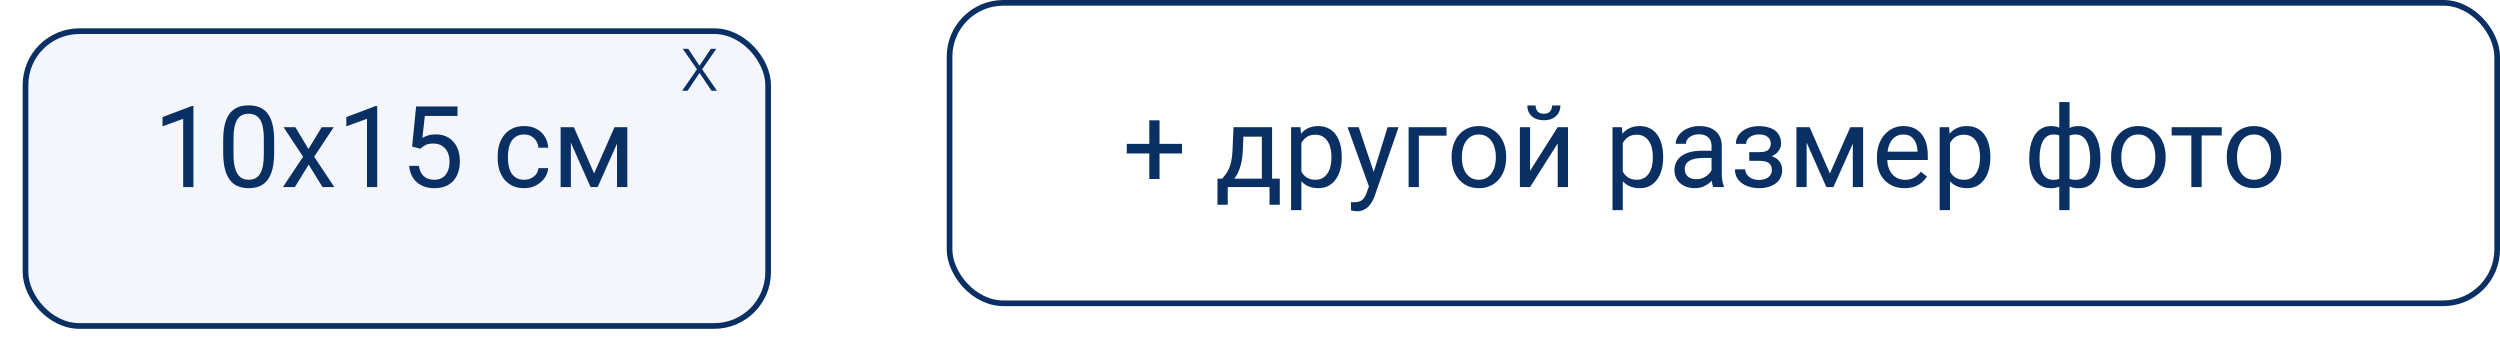
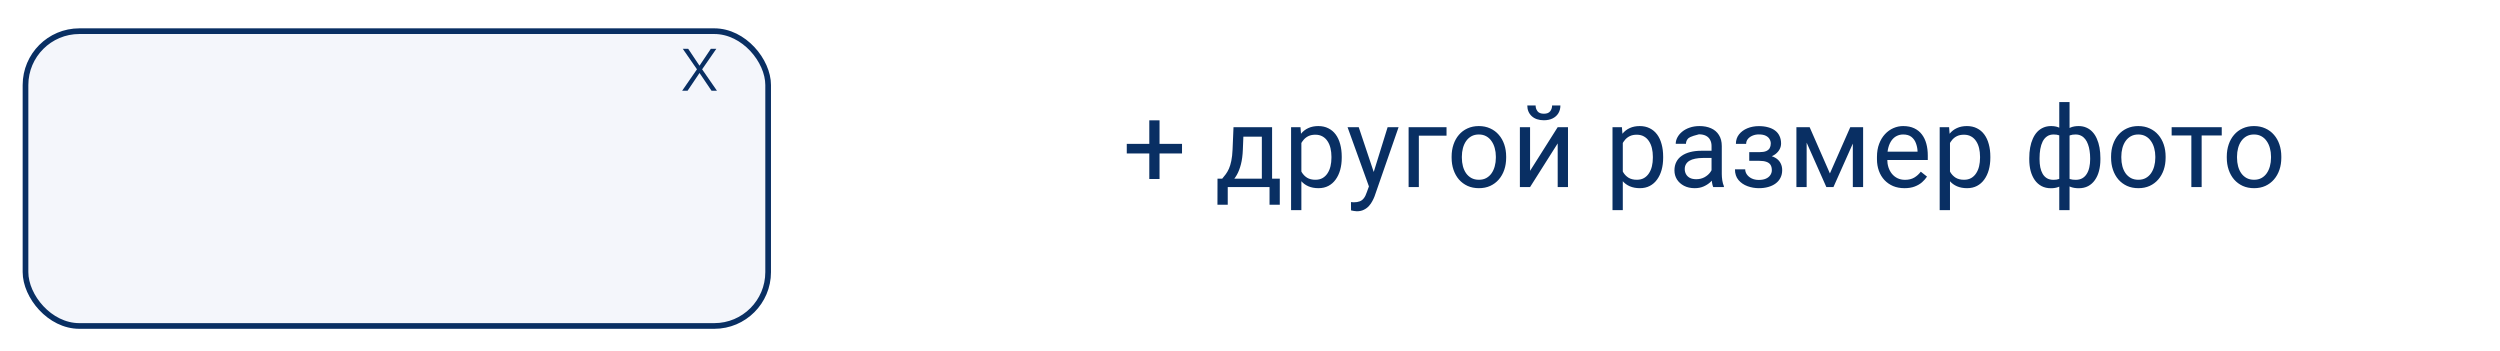
<svg xmlns="http://www.w3.org/2000/svg" width="441" height="62" viewBox="0 0 441 62" fill="none">
-   <rect x="167.5" y="0.5" width="273" height="53" rx="9.5" fill="white" stroke="#092F63" />
-   <path d="M208.508 25.373V27.072H198.762V25.373H208.508ZM204.543 21.223V31.574H202.736V21.223H204.543ZM217.59 22.434H219.396L219.24 26.389C219.201 27.391 219.087 28.257 218.898 28.986C218.71 29.715 218.469 30.337 218.176 30.852C217.883 31.359 217.554 31.786 217.189 32.131C216.831 32.476 216.46 32.766 216.076 33H215.178L215.227 31.525L215.598 31.516C215.812 31.262 216.021 31.001 216.223 30.734C216.424 30.461 216.61 30.139 216.779 29.768C216.949 29.39 217.089 28.931 217.199 28.391C217.316 27.844 217.391 27.176 217.424 26.389L217.59 22.434ZM218.039 22.434H224.396V33H222.59V24.104H218.039V22.434ZM214.768 31.516H225.754V36.115H223.947V33H216.574V36.115H214.758L214.768 31.516ZM229.562 24.465V37.062H227.746V22.434H229.406L229.562 24.465ZM236.682 27.629V27.834C236.682 28.602 236.59 29.315 236.408 29.973C236.226 30.624 235.959 31.19 235.607 31.672C235.262 32.154 234.836 32.528 234.328 32.795C233.82 33.062 233.238 33.195 232.58 33.195C231.91 33.195 231.317 33.085 230.803 32.863C230.288 32.642 229.852 32.32 229.494 31.896C229.136 31.473 228.85 30.965 228.635 30.373C228.426 29.781 228.283 29.113 228.205 28.371V27.277C228.283 26.496 228.43 25.796 228.645 25.178C228.859 24.559 229.143 24.032 229.494 23.596C229.852 23.153 230.285 22.818 230.793 22.59C231.301 22.355 231.887 22.238 232.551 22.238C233.215 22.238 233.804 22.369 234.318 22.629C234.833 22.883 235.266 23.247 235.617 23.723C235.969 24.198 236.232 24.768 236.408 25.432C236.59 26.089 236.682 26.822 236.682 27.629ZM234.865 27.834V27.629C234.865 27.102 234.81 26.607 234.699 26.145C234.589 25.676 234.416 25.266 234.182 24.914C233.954 24.556 233.661 24.276 233.303 24.074C232.945 23.866 232.518 23.762 232.023 23.762C231.568 23.762 231.171 23.84 230.832 23.996C230.5 24.152 230.217 24.364 229.982 24.631C229.748 24.891 229.556 25.191 229.406 25.529C229.263 25.861 229.156 26.206 229.084 26.564V29.094C229.214 29.549 229.396 29.979 229.631 30.383C229.865 30.78 230.178 31.102 230.568 31.35C230.959 31.59 231.451 31.711 232.043 31.711C232.531 31.711 232.951 31.61 233.303 31.408C233.661 31.2 233.954 30.917 234.182 30.559C234.416 30.201 234.589 29.79 234.699 29.328C234.81 28.859 234.865 28.361 234.865 27.834ZM241.838 31.906L244.777 22.434H246.711L242.473 34.631C242.375 34.891 242.245 35.171 242.082 35.471C241.926 35.777 241.724 36.066 241.477 36.34C241.229 36.613 240.93 36.835 240.578 37.004C240.233 37.18 239.82 37.268 239.338 37.268C239.195 37.268 239.012 37.248 238.791 37.209C238.57 37.17 238.413 37.137 238.322 37.111L238.312 35.647C238.365 35.653 238.446 35.66 238.557 35.666C238.674 35.679 238.755 35.685 238.801 35.685C239.211 35.685 239.559 35.63 239.846 35.52C240.132 35.415 240.373 35.236 240.568 34.982C240.77 34.735 240.943 34.393 241.086 33.957L241.838 31.906ZM239.68 22.434L242.424 30.637L242.893 32.541L241.594 33.205L237.707 22.434H239.68ZM255.168 22.434V23.928H250.285V33H248.479V22.434H255.168ZM256.066 27.834V27.609C256.066 26.848 256.177 26.141 256.398 25.49C256.62 24.833 256.939 24.263 257.355 23.781C257.772 23.293 258.277 22.915 258.869 22.648C259.462 22.375 260.126 22.238 260.861 22.238C261.604 22.238 262.271 22.375 262.863 22.648C263.462 22.915 263.97 23.293 264.387 23.781C264.81 24.263 265.132 24.833 265.354 25.49C265.575 26.141 265.686 26.848 265.686 27.609V27.834C265.686 28.596 265.575 29.302 265.354 29.953C265.132 30.604 264.81 31.174 264.387 31.662C263.97 32.144 263.465 32.522 262.873 32.795C262.287 33.062 261.623 33.195 260.881 33.195C260.139 33.195 259.471 33.062 258.879 32.795C258.286 32.522 257.779 32.144 257.355 31.662C256.939 31.174 256.62 30.604 256.398 29.953C256.177 29.302 256.066 28.596 256.066 27.834ZM257.873 27.609V27.834C257.873 28.361 257.935 28.859 258.059 29.328C258.182 29.79 258.368 30.201 258.615 30.559C258.869 30.917 259.185 31.2 259.562 31.408C259.94 31.61 260.38 31.711 260.881 31.711C261.376 31.711 261.809 31.61 262.18 31.408C262.557 31.2 262.87 30.917 263.117 30.559C263.365 30.201 263.55 29.79 263.674 29.328C263.804 28.859 263.869 28.361 263.869 27.834V27.609C263.869 27.088 263.804 26.597 263.674 26.135C263.55 25.666 263.361 25.253 263.107 24.895C262.86 24.53 262.548 24.244 262.17 24.035C261.799 23.827 261.363 23.723 260.861 23.723C260.367 23.723 259.93 23.827 259.553 24.035C259.182 24.244 258.869 24.53 258.615 24.895C258.368 25.253 258.182 25.666 258.059 26.135C257.935 26.597 257.873 27.088 257.873 27.609ZM269.904 30.139L274.777 22.434H276.594V33H274.777V25.295L269.904 33H268.107V22.434H269.904V30.139ZM273.791 18.605H275.256C275.256 19.113 275.139 19.566 274.904 19.963C274.67 20.354 274.335 20.66 273.898 20.881C273.462 21.102 272.945 21.213 272.346 21.213C271.441 21.213 270.725 20.972 270.197 20.49C269.676 20.002 269.416 19.374 269.416 18.605H270.881C270.881 18.99 270.992 19.328 271.213 19.621C271.434 19.914 271.812 20.061 272.346 20.061C272.867 20.061 273.238 19.914 273.459 19.621C273.68 19.328 273.791 18.99 273.791 18.605ZM286.262 24.465V37.062H284.445V22.434H286.105L286.262 24.465ZM293.381 27.629V27.834C293.381 28.602 293.29 29.315 293.107 29.973C292.925 30.624 292.658 31.19 292.307 31.672C291.962 32.154 291.535 32.528 291.027 32.795C290.52 33.062 289.937 33.195 289.279 33.195C288.609 33.195 288.016 33.085 287.502 32.863C286.988 32.642 286.551 32.32 286.193 31.896C285.835 31.473 285.549 30.965 285.334 30.373C285.126 29.781 284.982 29.113 284.904 28.371V27.277C284.982 26.496 285.129 25.796 285.344 25.178C285.559 24.559 285.842 24.032 286.193 23.596C286.551 23.153 286.984 22.818 287.492 22.59C288 22.355 288.586 22.238 289.25 22.238C289.914 22.238 290.503 22.369 291.018 22.629C291.532 22.883 291.965 23.247 292.316 23.723C292.668 24.198 292.932 24.768 293.107 25.432C293.29 26.089 293.381 26.822 293.381 27.629ZM291.564 27.834V27.629C291.564 27.102 291.509 26.607 291.398 26.145C291.288 25.676 291.115 25.266 290.881 24.914C290.653 24.556 290.36 24.276 290.002 24.074C289.644 23.866 289.217 23.762 288.723 23.762C288.267 23.762 287.87 23.84 287.531 23.996C287.199 24.152 286.916 24.364 286.682 24.631C286.447 24.891 286.255 25.191 286.105 25.529C285.962 25.861 285.855 26.206 285.783 26.564V29.094C285.913 29.549 286.096 29.979 286.33 30.383C286.564 30.78 286.877 31.102 287.268 31.35C287.658 31.59 288.15 31.711 288.742 31.711C289.23 31.711 289.65 31.61 290.002 31.408C290.36 31.2 290.653 30.917 290.881 30.559C291.115 30.201 291.288 29.79 291.398 29.328C291.509 28.859 291.564 28.361 291.564 27.834ZM301.916 31.193V25.754C301.916 25.337 301.831 24.976 301.662 24.67C301.499 24.357 301.252 24.116 300.92 23.947C300.588 23.778 300.178 23.693 299.689 23.693C299.234 23.693 298.833 23.771 298.488 23.928C298.15 24.084 297.883 24.289 297.688 24.543C297.499 24.797 297.404 25.07 297.404 25.363H295.598C295.598 24.986 295.695 24.611 295.891 24.24C296.086 23.869 296.366 23.534 296.73 23.234C297.102 22.928 297.544 22.688 298.059 22.512C298.579 22.329 299.159 22.238 299.797 22.238C300.565 22.238 301.242 22.369 301.828 22.629C302.421 22.889 302.883 23.283 303.215 23.811C303.553 24.331 303.723 24.986 303.723 25.773V30.695C303.723 31.047 303.752 31.421 303.811 31.818C303.876 32.215 303.97 32.557 304.094 32.844V33H302.209C302.118 32.792 302.046 32.515 301.994 32.17C301.942 31.818 301.916 31.493 301.916 31.193ZM302.229 26.594L302.248 27.863H300.422C299.908 27.863 299.449 27.906 299.045 27.99C298.641 28.068 298.303 28.189 298.029 28.352C297.756 28.514 297.548 28.719 297.404 28.967C297.261 29.208 297.189 29.491 297.189 29.816C297.189 30.148 297.264 30.451 297.414 30.725C297.564 30.998 297.788 31.216 298.088 31.379C298.394 31.535 298.768 31.613 299.211 31.613C299.764 31.613 300.253 31.496 300.676 31.262C301.099 31.027 301.434 30.741 301.682 30.402C301.936 30.064 302.072 29.735 302.092 29.416L302.863 30.285C302.818 30.559 302.694 30.861 302.492 31.193C302.29 31.525 302.02 31.844 301.682 32.15C301.35 32.45 300.952 32.7 300.49 32.902C300.035 33.098 299.52 33.195 298.947 33.195C298.231 33.195 297.603 33.055 297.062 32.775C296.529 32.495 296.112 32.121 295.812 31.652C295.52 31.177 295.373 30.646 295.373 30.061C295.373 29.494 295.484 28.996 295.705 28.566C295.926 28.13 296.245 27.769 296.662 27.482C297.079 27.189 297.58 26.968 298.166 26.818C298.752 26.669 299.406 26.594 300.129 26.594H302.229ZM310.51 27.951H308.566V26.838H310.363C310.865 26.838 311.262 26.776 311.555 26.652C311.848 26.522 312.056 26.343 312.18 26.115C312.303 25.887 312.365 25.62 312.365 25.314C312.365 25.041 312.294 24.784 312.15 24.543C312.014 24.296 311.792 24.097 311.486 23.947C311.18 23.791 310.77 23.713 310.256 23.713C309.839 23.713 309.462 23.788 309.123 23.938C308.785 24.081 308.514 24.279 308.312 24.533C308.117 24.781 308.02 25.061 308.02 25.373H306.213C306.213 24.729 306.395 24.175 306.76 23.713C307.131 23.244 307.622 22.883 308.234 22.629C308.853 22.375 309.527 22.248 310.256 22.248C310.868 22.248 311.415 22.316 311.896 22.453C312.385 22.583 312.798 22.779 313.137 23.039C313.475 23.293 313.732 23.612 313.908 23.996C314.09 24.374 314.182 24.813 314.182 25.314C314.182 25.672 314.097 26.011 313.928 26.33C313.758 26.649 313.514 26.932 313.195 27.18C312.876 27.421 312.489 27.609 312.033 27.746C311.584 27.883 311.076 27.951 310.51 27.951ZM308.566 27.268H310.51C311.141 27.268 311.698 27.329 312.18 27.453C312.661 27.57 313.065 27.746 313.391 27.98C313.716 28.215 313.96 28.505 314.123 28.85C314.292 29.188 314.377 29.579 314.377 30.021C314.377 30.516 314.276 30.962 314.074 31.359C313.879 31.75 313.599 32.082 313.234 32.355C312.87 32.629 312.434 32.837 311.926 32.98C311.424 33.124 310.868 33.195 310.256 33.195C309.572 33.195 308.908 33.078 308.264 32.844C307.619 32.609 307.089 32.248 306.672 31.76C306.255 31.265 306.047 30.637 306.047 29.875H307.854C307.854 30.194 307.954 30.497 308.156 30.783C308.358 31.07 308.638 31.301 308.996 31.477C309.361 31.652 309.781 31.74 310.256 31.74C310.764 31.74 311.187 31.662 311.525 31.506C311.864 31.35 312.118 31.141 312.287 30.881C312.463 30.62 312.551 30.337 312.551 30.031C312.551 29.634 312.473 29.315 312.316 29.074C312.16 28.833 311.919 28.658 311.594 28.547C311.275 28.43 310.865 28.371 310.363 28.371H308.566V27.268ZM322.795 30.598L326.389 22.434H328.127L323.42 33H322.17L317.482 22.434H319.221L322.795 30.598ZM318.693 22.434V33H316.887V22.434H318.693ZM326.838 33V22.434H328.654V33H326.838ZM335.949 33.195C335.214 33.195 334.546 33.072 333.947 32.824C333.355 32.57 332.844 32.215 332.414 31.76C331.991 31.304 331.665 30.764 331.438 30.139C331.21 29.514 331.096 28.83 331.096 28.088V27.678C331.096 26.818 331.223 26.053 331.477 25.383C331.73 24.706 332.076 24.133 332.512 23.664C332.948 23.195 333.443 22.84 333.996 22.6C334.549 22.359 335.122 22.238 335.715 22.238C336.47 22.238 337.121 22.369 337.668 22.629C338.221 22.889 338.674 23.254 339.025 23.723C339.377 24.185 339.637 24.732 339.807 25.363C339.976 25.988 340.061 26.672 340.061 27.414V28.225H332.17V26.75H338.254V26.613C338.228 26.145 338.13 25.689 337.961 25.246C337.798 24.803 337.538 24.439 337.18 24.152C336.822 23.866 336.333 23.723 335.715 23.723C335.305 23.723 334.927 23.811 334.582 23.986C334.237 24.156 333.941 24.41 333.693 24.748C333.446 25.087 333.254 25.5 333.117 25.988C332.98 26.477 332.912 27.04 332.912 27.678V28.088C332.912 28.589 332.98 29.061 333.117 29.504C333.26 29.94 333.465 30.324 333.732 30.656C334.006 30.988 334.335 31.249 334.719 31.438C335.109 31.626 335.552 31.721 336.047 31.721C336.685 31.721 337.225 31.59 337.668 31.33C338.111 31.07 338.498 30.721 338.83 30.285L339.924 31.154C339.696 31.499 339.406 31.828 339.055 32.141C338.703 32.453 338.27 32.707 337.756 32.902C337.248 33.098 336.646 33.195 335.949 33.195ZM343.977 24.465V37.062H342.16V22.434H343.82L343.977 24.465ZM351.096 27.629V27.834C351.096 28.602 351.005 29.315 350.822 29.973C350.64 30.624 350.373 31.19 350.021 31.672C349.676 32.154 349.25 32.528 348.742 32.795C348.234 33.062 347.652 33.195 346.994 33.195C346.324 33.195 345.731 33.085 345.217 32.863C344.702 32.642 344.266 32.32 343.908 31.896C343.55 31.473 343.264 30.965 343.049 30.373C342.84 29.781 342.697 29.113 342.619 28.371V27.277C342.697 26.496 342.844 25.796 343.059 25.178C343.273 24.559 343.557 24.032 343.908 23.596C344.266 23.153 344.699 22.818 345.207 22.59C345.715 22.355 346.301 22.238 346.965 22.238C347.629 22.238 348.218 22.369 348.732 22.629C349.247 22.883 349.68 23.247 350.031 23.723C350.383 24.198 350.646 24.768 350.822 25.432C351.005 26.089 351.096 26.822 351.096 27.629ZM349.279 27.834V27.629C349.279 27.102 349.224 26.607 349.113 26.145C349.003 25.676 348.83 25.266 348.596 24.914C348.368 24.556 348.075 24.276 347.717 24.074C347.359 23.866 346.932 23.762 346.438 23.762C345.982 23.762 345.585 23.84 345.246 23.996C344.914 24.152 344.631 24.364 344.396 24.631C344.162 24.891 343.97 25.191 343.82 25.529C343.677 25.861 343.57 26.206 343.498 26.564V29.094C343.628 29.549 343.811 29.979 344.045 30.383C344.279 30.78 344.592 31.102 344.982 31.35C345.373 31.59 345.865 31.711 346.457 31.711C346.945 31.711 347.365 31.61 347.717 31.408C348.075 31.2 348.368 30.917 348.596 30.559C348.83 30.201 349.003 29.79 349.113 29.328C349.224 28.859 349.279 28.361 349.279 27.834ZM370.51 27.902V28.107C370.51 28.85 370.428 29.533 370.266 30.158C370.103 30.777 369.859 31.314 369.533 31.77C369.214 32.225 368.817 32.58 368.342 32.834C367.867 33.081 367.316 33.205 366.691 33.205C366.177 33.205 365.725 33.137 365.334 33C364.943 32.857 364.611 32.652 364.338 32.385C364.071 32.118 363.856 31.799 363.693 31.428C363.537 31.05 363.43 30.627 363.371 30.158V25.471C363.43 24.969 363.537 24.52 363.693 24.123C363.856 23.726 364.071 23.387 364.338 23.107C364.611 22.828 364.94 22.613 365.324 22.463C365.708 22.313 366.158 22.238 366.672 22.238C367.18 22.238 367.635 22.329 368.039 22.512C368.449 22.688 368.807 22.941 369.113 23.273C369.426 23.605 369.683 24.006 369.885 24.475C370.093 24.937 370.249 25.458 370.354 26.037C370.458 26.616 370.51 27.238 370.51 27.902ZM368.703 28.107V27.902C368.703 27.447 368.671 27.014 368.605 26.604C368.547 26.187 368.452 25.806 368.322 25.461C368.199 25.109 368.036 24.803 367.834 24.543C367.632 24.283 367.388 24.081 367.102 23.938C366.822 23.794 366.499 23.723 366.135 23.723C365.744 23.723 365.419 23.771 365.158 23.869C364.904 23.967 364.706 24.097 364.562 24.26C364.419 24.416 364.315 24.582 364.25 24.758V30.881C364.328 31.024 364.442 31.161 364.592 31.291C364.742 31.415 364.943 31.519 365.197 31.604C365.451 31.682 365.77 31.721 366.154 31.721C366.61 31.721 366.997 31.63 367.316 31.447C367.642 31.259 367.906 30.998 368.107 30.666C368.316 30.334 368.465 29.95 368.557 29.514C368.654 29.078 368.703 28.609 368.703 28.107ZM357.961 28.107V27.902C357.961 27.238 358.013 26.616 358.117 26.037C358.221 25.458 358.378 24.937 358.586 24.475C358.794 24.006 359.051 23.605 359.357 23.273C359.67 22.941 360.028 22.688 360.432 22.512C360.842 22.329 361.301 22.238 361.809 22.238C362.31 22.238 362.746 22.313 363.117 22.463C363.495 22.613 363.814 22.828 364.074 23.107C364.335 23.387 364.543 23.726 364.699 24.123C364.855 24.52 364.966 24.969 365.031 25.471V29.973C364.973 30.467 364.865 30.913 364.709 31.311C364.553 31.708 364.344 32.05 364.084 32.336C363.824 32.616 363.501 32.831 363.117 32.98C362.74 33.13 362.297 33.205 361.789 33.205C361.164 33.205 360.614 33.081 360.139 32.834C359.663 32.58 359.263 32.225 358.938 31.77C358.618 31.314 358.374 30.777 358.205 30.158C358.042 29.533 357.961 28.85 357.961 28.107ZM359.777 27.902V28.107C359.777 28.609 359.82 29.078 359.904 29.514C359.995 29.95 360.135 30.334 360.324 30.666C360.52 30.998 360.773 31.259 361.086 31.447C361.398 31.63 361.783 31.721 362.238 31.721C362.629 31.721 362.951 31.672 363.205 31.574C363.459 31.477 363.661 31.35 363.811 31.193C363.96 31.037 364.074 30.874 364.152 30.705V24.758C364.087 24.582 363.98 24.416 363.83 24.26C363.687 24.097 363.488 23.967 363.234 23.869C362.98 23.771 362.655 23.723 362.258 23.723C361.802 23.723 361.415 23.833 361.096 24.055C360.777 24.276 360.52 24.579 360.324 24.963C360.135 25.347 359.995 25.793 359.904 26.301C359.82 26.802 359.777 27.336 359.777 27.902ZM363.254 37.062V18H365.07V37.062H363.254ZM372.395 27.834V27.609C372.395 26.848 372.505 26.141 372.727 25.49C372.948 24.833 373.267 24.263 373.684 23.781C374.1 23.293 374.605 22.915 375.197 22.648C375.79 22.375 376.454 22.238 377.189 22.238C377.932 22.238 378.599 22.375 379.191 22.648C379.79 22.915 380.298 23.293 380.715 23.781C381.138 24.263 381.46 24.833 381.682 25.49C381.903 26.141 382.014 26.848 382.014 27.609V27.834C382.014 28.596 381.903 29.302 381.682 29.953C381.46 30.604 381.138 31.174 380.715 31.662C380.298 32.144 379.794 32.522 379.201 32.795C378.615 33.062 377.951 33.195 377.209 33.195C376.467 33.195 375.799 33.062 375.207 32.795C374.615 32.522 374.107 32.144 373.684 31.662C373.267 31.174 372.948 30.604 372.727 29.953C372.505 29.302 372.395 28.596 372.395 27.834ZM374.201 27.609V27.834C374.201 28.361 374.263 28.859 374.387 29.328C374.51 29.79 374.696 30.201 374.943 30.559C375.197 30.917 375.513 31.2 375.891 31.408C376.268 31.61 376.708 31.711 377.209 31.711C377.704 31.711 378.137 31.61 378.508 31.408C378.885 31.2 379.198 30.917 379.445 30.559C379.693 30.201 379.878 29.79 380.002 29.328C380.132 28.859 380.197 28.361 380.197 27.834V27.609C380.197 27.088 380.132 26.597 380.002 26.135C379.878 25.666 379.689 25.253 379.436 24.895C379.188 24.53 378.876 24.244 378.498 24.035C378.127 23.827 377.691 23.723 377.189 23.723C376.695 23.723 376.258 23.827 375.881 24.035C375.51 24.244 375.197 24.53 374.943 24.895C374.696 25.253 374.51 25.666 374.387 26.135C374.263 26.597 374.201 27.088 374.201 27.609ZM388.371 22.434V33H386.555V22.434H388.371ZM391.916 22.434V23.898H383.078V22.434H391.916ZM392.805 27.834V27.609C392.805 26.848 392.915 26.141 393.137 25.49C393.358 24.833 393.677 24.263 394.094 23.781C394.51 23.293 395.015 22.915 395.607 22.648C396.2 22.375 396.864 22.238 397.6 22.238C398.342 22.238 399.009 22.375 399.602 22.648C400.201 22.915 400.708 23.293 401.125 23.781C401.548 24.263 401.87 24.833 402.092 25.49C402.313 26.141 402.424 26.848 402.424 27.609V27.834C402.424 28.596 402.313 29.302 402.092 29.953C401.87 30.604 401.548 31.174 401.125 31.662C400.708 32.144 400.204 32.522 399.611 32.795C399.025 33.062 398.361 33.195 397.619 33.195C396.877 33.195 396.21 33.062 395.617 32.795C395.025 32.522 394.517 32.144 394.094 31.662C393.677 31.174 393.358 30.604 393.137 29.953C392.915 29.302 392.805 28.596 392.805 27.834ZM394.611 27.609V27.834C394.611 28.361 394.673 28.859 394.797 29.328C394.921 29.79 395.106 30.201 395.354 30.559C395.607 30.917 395.923 31.2 396.301 31.408C396.678 31.61 397.118 31.711 397.619 31.711C398.114 31.711 398.547 31.61 398.918 31.408C399.296 31.2 399.608 30.917 399.855 30.559C400.103 30.201 400.288 29.79 400.412 29.328C400.542 28.859 400.607 28.361 400.607 27.834V27.609C400.607 27.088 400.542 26.597 400.412 26.135C400.288 25.666 400.1 25.253 399.846 24.895C399.598 24.53 399.286 24.244 398.908 24.035C398.537 23.827 398.101 23.723 397.6 23.723C397.105 23.723 396.669 23.827 396.291 24.035C395.92 24.244 395.607 24.53 395.354 24.895C395.106 25.253 394.921 25.666 394.797 26.135C394.673 26.597 394.611 27.088 394.611 27.609Z" fill="#092F63" />
+   <path d="M208.508 25.373V27.072H198.762V25.373H208.508ZM204.543 21.223V31.574H202.736V21.223H204.543ZM217.59 22.434H219.396L219.24 26.389C219.201 27.391 219.087 28.257 218.898 28.986C218.71 29.715 218.469 30.337 218.176 30.852C217.883 31.359 217.554 31.786 217.189 32.131C216.831 32.476 216.46 32.766 216.076 33H215.178L215.227 31.525L215.598 31.516C215.812 31.262 216.021 31.001 216.223 30.734C216.424 30.461 216.61 30.139 216.779 29.768C216.949 29.39 217.089 28.931 217.199 28.391C217.316 27.844 217.391 27.176 217.424 26.389L217.59 22.434ZM218.039 22.434H224.396V33H222.59V24.104H218.039V22.434ZM214.768 31.516H225.754V36.115H223.947V33H216.574V36.115H214.758L214.768 31.516ZM229.562 24.465V37.062H227.746V22.434H229.406L229.562 24.465ZM236.682 27.629V27.834C236.682 28.602 236.59 29.315 236.408 29.973C236.226 30.624 235.959 31.19 235.607 31.672C235.262 32.154 234.836 32.528 234.328 32.795C233.82 33.062 233.238 33.195 232.58 33.195C231.91 33.195 231.317 33.085 230.803 32.863C230.288 32.642 229.852 32.32 229.494 31.896C229.136 31.473 228.85 30.965 228.635 30.373C228.426 29.781 228.283 29.113 228.205 28.371V27.277C228.283 26.496 228.43 25.796 228.645 25.178C228.859 24.559 229.143 24.032 229.494 23.596C229.852 23.153 230.285 22.818 230.793 22.59C231.301 22.355 231.887 22.238 232.551 22.238C233.215 22.238 233.804 22.369 234.318 22.629C234.833 22.883 235.266 23.247 235.617 23.723C235.969 24.198 236.232 24.768 236.408 25.432C236.59 26.089 236.682 26.822 236.682 27.629ZM234.865 27.834V27.629C234.865 27.102 234.81 26.607 234.699 26.145C234.589 25.676 234.416 25.266 234.182 24.914C233.954 24.556 233.661 24.276 233.303 24.074C232.945 23.866 232.518 23.762 232.023 23.762C231.568 23.762 231.171 23.84 230.832 23.996C230.5 24.152 230.217 24.364 229.982 24.631C229.748 24.891 229.556 25.191 229.406 25.529C229.263 25.861 229.156 26.206 229.084 26.564V29.094C229.214 29.549 229.396 29.979 229.631 30.383C229.865 30.78 230.178 31.102 230.568 31.35C230.959 31.59 231.451 31.711 232.043 31.711C232.531 31.711 232.951 31.61 233.303 31.408C233.661 31.2 233.954 30.917 234.182 30.559C234.416 30.201 234.589 29.79 234.699 29.328C234.81 28.859 234.865 28.361 234.865 27.834ZM241.838 31.906L244.777 22.434H246.711L242.473 34.631C242.375 34.891 242.245 35.171 242.082 35.471C241.926 35.777 241.724 36.066 241.477 36.34C241.229 36.613 240.93 36.835 240.578 37.004C240.233 37.18 239.82 37.268 239.338 37.268C239.195 37.268 239.012 37.248 238.791 37.209C238.57 37.17 238.413 37.137 238.322 37.111L238.312 35.647C238.365 35.653 238.446 35.66 238.557 35.666C238.674 35.679 238.755 35.685 238.801 35.685C239.211 35.685 239.559 35.63 239.846 35.52C240.132 35.415 240.373 35.236 240.568 34.982C240.77 34.735 240.943 34.393 241.086 33.957L241.838 31.906ZM239.68 22.434L242.424 30.637L242.893 32.541L241.594 33.205L237.707 22.434H239.68ZM255.168 22.434V23.928H250.285V33H248.479V22.434H255.168ZM256.066 27.834V27.609C256.066 26.848 256.177 26.141 256.398 25.49C256.62 24.833 256.939 24.263 257.355 23.781C257.772 23.293 258.277 22.915 258.869 22.648C259.462 22.375 260.126 22.238 260.861 22.238C261.604 22.238 262.271 22.375 262.863 22.648C263.462 22.915 263.97 23.293 264.387 23.781C264.81 24.263 265.132 24.833 265.354 25.49C265.575 26.141 265.686 26.848 265.686 27.609V27.834C265.686 28.596 265.575 29.302 265.354 29.953C265.132 30.604 264.81 31.174 264.387 31.662C263.97 32.144 263.465 32.522 262.873 32.795C262.287 33.062 261.623 33.195 260.881 33.195C260.139 33.195 259.471 33.062 258.879 32.795C258.286 32.522 257.779 32.144 257.355 31.662C256.939 31.174 256.62 30.604 256.398 29.953C256.177 29.302 256.066 28.596 256.066 27.834ZM257.873 27.609V27.834C257.873 28.361 257.935 28.859 258.059 29.328C258.182 29.79 258.368 30.201 258.615 30.559C258.869 30.917 259.185 31.2 259.562 31.408C259.94 31.61 260.38 31.711 260.881 31.711C261.376 31.711 261.809 31.61 262.18 31.408C262.557 31.2 262.87 30.917 263.117 30.559C263.365 30.201 263.55 29.79 263.674 29.328C263.804 28.859 263.869 28.361 263.869 27.834V27.609C263.869 27.088 263.804 26.597 263.674 26.135C263.55 25.666 263.361 25.253 263.107 24.895C262.86 24.53 262.548 24.244 262.17 24.035C261.799 23.827 261.363 23.723 260.861 23.723C260.367 23.723 259.93 23.827 259.553 24.035C259.182 24.244 258.869 24.53 258.615 24.895C258.368 25.253 258.182 25.666 258.059 26.135C257.935 26.597 257.873 27.088 257.873 27.609ZM269.904 30.139L274.777 22.434H276.594V33H274.777V25.295L269.904 33H268.107V22.434H269.904V30.139ZM273.791 18.605H275.256C275.256 19.113 275.139 19.566 274.904 19.963C274.67 20.354 274.335 20.66 273.898 20.881C273.462 21.102 272.945 21.213 272.346 21.213C271.441 21.213 270.725 20.972 270.197 20.49C269.676 20.002 269.416 19.374 269.416 18.605H270.881C270.881 18.99 270.992 19.328 271.213 19.621C271.434 19.914 271.812 20.061 272.346 20.061C272.867 20.061 273.238 19.914 273.459 19.621C273.68 19.328 273.791 18.99 273.791 18.605ZM286.262 24.465V37.062H284.445V22.434H286.105L286.262 24.465ZM293.381 27.629V27.834C293.381 28.602 293.29 29.315 293.107 29.973C292.925 30.624 292.658 31.19 292.307 31.672C291.962 32.154 291.535 32.528 291.027 32.795C290.52 33.062 289.937 33.195 289.279 33.195C288.609 33.195 288.016 33.085 287.502 32.863C286.988 32.642 286.551 32.32 286.193 31.896C285.835 31.473 285.549 30.965 285.334 30.373C285.126 29.781 284.982 29.113 284.904 28.371V27.277C284.982 26.496 285.129 25.796 285.344 25.178C285.559 24.559 285.842 24.032 286.193 23.596C286.551 23.153 286.984 22.818 287.492 22.59C288 22.355 288.586 22.238 289.25 22.238C289.914 22.238 290.503 22.369 291.018 22.629C291.532 22.883 291.965 23.247 292.316 23.723C292.668 24.198 292.932 24.768 293.107 25.432C293.29 26.089 293.381 26.822 293.381 27.629ZM291.564 27.834V27.629C291.564 27.102 291.509 26.607 291.398 26.145C291.288 25.676 291.115 25.266 290.881 24.914C290.653 24.556 290.36 24.276 290.002 24.074C289.644 23.866 289.217 23.762 288.723 23.762C288.267 23.762 287.87 23.84 287.531 23.996C287.199 24.152 286.916 24.364 286.682 24.631C286.447 24.891 286.255 25.191 286.105 25.529C285.962 25.861 285.855 26.206 285.783 26.564V29.094C285.913 29.549 286.096 29.979 286.33 30.383C286.564 30.78 286.877 31.102 287.268 31.35C287.658 31.59 288.15 31.711 288.742 31.711C289.23 31.711 289.65 31.61 290.002 31.408C290.36 31.2 290.653 30.917 290.881 30.559C291.115 30.201 291.288 29.79 291.398 29.328C291.509 28.859 291.564 28.361 291.564 27.834ZM301.916 31.193V25.754C301.916 25.337 301.831 24.976 301.662 24.67C301.499 24.357 301.252 24.116 300.92 23.947C300.588 23.778 300.178 23.693 299.689 23.693C298.15 24.084 297.883 24.289 297.688 24.543C297.499 24.797 297.404 25.07 297.404 25.363H295.598C295.598 24.986 295.695 24.611 295.891 24.24C296.086 23.869 296.366 23.534 296.73 23.234C297.102 22.928 297.544 22.688 298.059 22.512C298.579 22.329 299.159 22.238 299.797 22.238C300.565 22.238 301.242 22.369 301.828 22.629C302.421 22.889 302.883 23.283 303.215 23.811C303.553 24.331 303.723 24.986 303.723 25.773V30.695C303.723 31.047 303.752 31.421 303.811 31.818C303.876 32.215 303.97 32.557 304.094 32.844V33H302.209C302.118 32.792 302.046 32.515 301.994 32.17C301.942 31.818 301.916 31.493 301.916 31.193ZM302.229 26.594L302.248 27.863H300.422C299.908 27.863 299.449 27.906 299.045 27.99C298.641 28.068 298.303 28.189 298.029 28.352C297.756 28.514 297.548 28.719 297.404 28.967C297.261 29.208 297.189 29.491 297.189 29.816C297.189 30.148 297.264 30.451 297.414 30.725C297.564 30.998 297.788 31.216 298.088 31.379C298.394 31.535 298.768 31.613 299.211 31.613C299.764 31.613 300.253 31.496 300.676 31.262C301.099 31.027 301.434 30.741 301.682 30.402C301.936 30.064 302.072 29.735 302.092 29.416L302.863 30.285C302.818 30.559 302.694 30.861 302.492 31.193C302.29 31.525 302.02 31.844 301.682 32.15C301.35 32.45 300.952 32.7 300.49 32.902C300.035 33.098 299.52 33.195 298.947 33.195C298.231 33.195 297.603 33.055 297.062 32.775C296.529 32.495 296.112 32.121 295.812 31.652C295.52 31.177 295.373 30.646 295.373 30.061C295.373 29.494 295.484 28.996 295.705 28.566C295.926 28.13 296.245 27.769 296.662 27.482C297.079 27.189 297.58 26.968 298.166 26.818C298.752 26.669 299.406 26.594 300.129 26.594H302.229ZM310.51 27.951H308.566V26.838H310.363C310.865 26.838 311.262 26.776 311.555 26.652C311.848 26.522 312.056 26.343 312.18 26.115C312.303 25.887 312.365 25.62 312.365 25.314C312.365 25.041 312.294 24.784 312.15 24.543C312.014 24.296 311.792 24.097 311.486 23.947C311.18 23.791 310.77 23.713 310.256 23.713C309.839 23.713 309.462 23.788 309.123 23.938C308.785 24.081 308.514 24.279 308.312 24.533C308.117 24.781 308.02 25.061 308.02 25.373H306.213C306.213 24.729 306.395 24.175 306.76 23.713C307.131 23.244 307.622 22.883 308.234 22.629C308.853 22.375 309.527 22.248 310.256 22.248C310.868 22.248 311.415 22.316 311.896 22.453C312.385 22.583 312.798 22.779 313.137 23.039C313.475 23.293 313.732 23.612 313.908 23.996C314.09 24.374 314.182 24.813 314.182 25.314C314.182 25.672 314.097 26.011 313.928 26.33C313.758 26.649 313.514 26.932 313.195 27.18C312.876 27.421 312.489 27.609 312.033 27.746C311.584 27.883 311.076 27.951 310.51 27.951ZM308.566 27.268H310.51C311.141 27.268 311.698 27.329 312.18 27.453C312.661 27.57 313.065 27.746 313.391 27.98C313.716 28.215 313.96 28.505 314.123 28.85C314.292 29.188 314.377 29.579 314.377 30.021C314.377 30.516 314.276 30.962 314.074 31.359C313.879 31.75 313.599 32.082 313.234 32.355C312.87 32.629 312.434 32.837 311.926 32.98C311.424 33.124 310.868 33.195 310.256 33.195C309.572 33.195 308.908 33.078 308.264 32.844C307.619 32.609 307.089 32.248 306.672 31.76C306.255 31.265 306.047 30.637 306.047 29.875H307.854C307.854 30.194 307.954 30.497 308.156 30.783C308.358 31.07 308.638 31.301 308.996 31.477C309.361 31.652 309.781 31.74 310.256 31.74C310.764 31.74 311.187 31.662 311.525 31.506C311.864 31.35 312.118 31.141 312.287 30.881C312.463 30.62 312.551 30.337 312.551 30.031C312.551 29.634 312.473 29.315 312.316 29.074C312.16 28.833 311.919 28.658 311.594 28.547C311.275 28.43 310.865 28.371 310.363 28.371H308.566V27.268ZM322.795 30.598L326.389 22.434H328.127L323.42 33H322.17L317.482 22.434H319.221L322.795 30.598ZM318.693 22.434V33H316.887V22.434H318.693ZM326.838 33V22.434H328.654V33H326.838ZM335.949 33.195C335.214 33.195 334.546 33.072 333.947 32.824C333.355 32.57 332.844 32.215 332.414 31.76C331.991 31.304 331.665 30.764 331.438 30.139C331.21 29.514 331.096 28.83 331.096 28.088V27.678C331.096 26.818 331.223 26.053 331.477 25.383C331.73 24.706 332.076 24.133 332.512 23.664C332.948 23.195 333.443 22.84 333.996 22.6C334.549 22.359 335.122 22.238 335.715 22.238C336.47 22.238 337.121 22.369 337.668 22.629C338.221 22.889 338.674 23.254 339.025 23.723C339.377 24.185 339.637 24.732 339.807 25.363C339.976 25.988 340.061 26.672 340.061 27.414V28.225H332.17V26.75H338.254V26.613C338.228 26.145 338.13 25.689 337.961 25.246C337.798 24.803 337.538 24.439 337.18 24.152C336.822 23.866 336.333 23.723 335.715 23.723C335.305 23.723 334.927 23.811 334.582 23.986C334.237 24.156 333.941 24.41 333.693 24.748C333.446 25.087 333.254 25.5 333.117 25.988C332.98 26.477 332.912 27.04 332.912 27.678V28.088C332.912 28.589 332.98 29.061 333.117 29.504C333.26 29.94 333.465 30.324 333.732 30.656C334.006 30.988 334.335 31.249 334.719 31.438C335.109 31.626 335.552 31.721 336.047 31.721C336.685 31.721 337.225 31.59 337.668 31.33C338.111 31.07 338.498 30.721 338.83 30.285L339.924 31.154C339.696 31.499 339.406 31.828 339.055 32.141C338.703 32.453 338.27 32.707 337.756 32.902C337.248 33.098 336.646 33.195 335.949 33.195ZM343.977 24.465V37.062H342.16V22.434H343.82L343.977 24.465ZM351.096 27.629V27.834C351.096 28.602 351.005 29.315 350.822 29.973C350.64 30.624 350.373 31.19 350.021 31.672C349.676 32.154 349.25 32.528 348.742 32.795C348.234 33.062 347.652 33.195 346.994 33.195C346.324 33.195 345.731 33.085 345.217 32.863C344.702 32.642 344.266 32.32 343.908 31.896C343.55 31.473 343.264 30.965 343.049 30.373C342.84 29.781 342.697 29.113 342.619 28.371V27.277C342.697 26.496 342.844 25.796 343.059 25.178C343.273 24.559 343.557 24.032 343.908 23.596C344.266 23.153 344.699 22.818 345.207 22.59C345.715 22.355 346.301 22.238 346.965 22.238C347.629 22.238 348.218 22.369 348.732 22.629C349.247 22.883 349.68 23.247 350.031 23.723C350.383 24.198 350.646 24.768 350.822 25.432C351.005 26.089 351.096 26.822 351.096 27.629ZM349.279 27.834V27.629C349.279 27.102 349.224 26.607 349.113 26.145C349.003 25.676 348.83 25.266 348.596 24.914C348.368 24.556 348.075 24.276 347.717 24.074C347.359 23.866 346.932 23.762 346.438 23.762C345.982 23.762 345.585 23.84 345.246 23.996C344.914 24.152 344.631 24.364 344.396 24.631C344.162 24.891 343.97 25.191 343.82 25.529C343.677 25.861 343.57 26.206 343.498 26.564V29.094C343.628 29.549 343.811 29.979 344.045 30.383C344.279 30.78 344.592 31.102 344.982 31.35C345.373 31.59 345.865 31.711 346.457 31.711C346.945 31.711 347.365 31.61 347.717 31.408C348.075 31.2 348.368 30.917 348.596 30.559C348.83 30.201 349.003 29.79 349.113 29.328C349.224 28.859 349.279 28.361 349.279 27.834ZM370.51 27.902V28.107C370.51 28.85 370.428 29.533 370.266 30.158C370.103 30.777 369.859 31.314 369.533 31.77C369.214 32.225 368.817 32.58 368.342 32.834C367.867 33.081 367.316 33.205 366.691 33.205C366.177 33.205 365.725 33.137 365.334 33C364.943 32.857 364.611 32.652 364.338 32.385C364.071 32.118 363.856 31.799 363.693 31.428C363.537 31.05 363.43 30.627 363.371 30.158V25.471C363.43 24.969 363.537 24.52 363.693 24.123C363.856 23.726 364.071 23.387 364.338 23.107C364.611 22.828 364.94 22.613 365.324 22.463C365.708 22.313 366.158 22.238 366.672 22.238C367.18 22.238 367.635 22.329 368.039 22.512C368.449 22.688 368.807 22.941 369.113 23.273C369.426 23.605 369.683 24.006 369.885 24.475C370.093 24.937 370.249 25.458 370.354 26.037C370.458 26.616 370.51 27.238 370.51 27.902ZM368.703 28.107V27.902C368.703 27.447 368.671 27.014 368.605 26.604C368.547 26.187 368.452 25.806 368.322 25.461C368.199 25.109 368.036 24.803 367.834 24.543C367.632 24.283 367.388 24.081 367.102 23.938C366.822 23.794 366.499 23.723 366.135 23.723C365.744 23.723 365.419 23.771 365.158 23.869C364.904 23.967 364.706 24.097 364.562 24.26C364.419 24.416 364.315 24.582 364.25 24.758V30.881C364.328 31.024 364.442 31.161 364.592 31.291C364.742 31.415 364.943 31.519 365.197 31.604C365.451 31.682 365.77 31.721 366.154 31.721C366.61 31.721 366.997 31.63 367.316 31.447C367.642 31.259 367.906 30.998 368.107 30.666C368.316 30.334 368.465 29.95 368.557 29.514C368.654 29.078 368.703 28.609 368.703 28.107ZM357.961 28.107V27.902C357.961 27.238 358.013 26.616 358.117 26.037C358.221 25.458 358.378 24.937 358.586 24.475C358.794 24.006 359.051 23.605 359.357 23.273C359.67 22.941 360.028 22.688 360.432 22.512C360.842 22.329 361.301 22.238 361.809 22.238C362.31 22.238 362.746 22.313 363.117 22.463C363.495 22.613 363.814 22.828 364.074 23.107C364.335 23.387 364.543 23.726 364.699 24.123C364.855 24.52 364.966 24.969 365.031 25.471V29.973C364.973 30.467 364.865 30.913 364.709 31.311C364.553 31.708 364.344 32.05 364.084 32.336C363.824 32.616 363.501 32.831 363.117 32.98C362.74 33.13 362.297 33.205 361.789 33.205C361.164 33.205 360.614 33.081 360.139 32.834C359.663 32.58 359.263 32.225 358.938 31.77C358.618 31.314 358.374 30.777 358.205 30.158C358.042 29.533 357.961 28.85 357.961 28.107ZM359.777 27.902V28.107C359.777 28.609 359.82 29.078 359.904 29.514C359.995 29.95 360.135 30.334 360.324 30.666C360.52 30.998 360.773 31.259 361.086 31.447C361.398 31.63 361.783 31.721 362.238 31.721C362.629 31.721 362.951 31.672 363.205 31.574C363.459 31.477 363.661 31.35 363.811 31.193C363.96 31.037 364.074 30.874 364.152 30.705V24.758C364.087 24.582 363.98 24.416 363.83 24.26C363.687 24.097 363.488 23.967 363.234 23.869C362.98 23.771 362.655 23.723 362.258 23.723C361.802 23.723 361.415 23.833 361.096 24.055C360.777 24.276 360.52 24.579 360.324 24.963C360.135 25.347 359.995 25.793 359.904 26.301C359.82 26.802 359.777 27.336 359.777 27.902ZM363.254 37.062V18H365.07V37.062H363.254ZM372.395 27.834V27.609C372.395 26.848 372.505 26.141 372.727 25.49C372.948 24.833 373.267 24.263 373.684 23.781C374.1 23.293 374.605 22.915 375.197 22.648C375.79 22.375 376.454 22.238 377.189 22.238C377.932 22.238 378.599 22.375 379.191 22.648C379.79 22.915 380.298 23.293 380.715 23.781C381.138 24.263 381.46 24.833 381.682 25.49C381.903 26.141 382.014 26.848 382.014 27.609V27.834C382.014 28.596 381.903 29.302 381.682 29.953C381.46 30.604 381.138 31.174 380.715 31.662C380.298 32.144 379.794 32.522 379.201 32.795C378.615 33.062 377.951 33.195 377.209 33.195C376.467 33.195 375.799 33.062 375.207 32.795C374.615 32.522 374.107 32.144 373.684 31.662C373.267 31.174 372.948 30.604 372.727 29.953C372.505 29.302 372.395 28.596 372.395 27.834ZM374.201 27.609V27.834C374.201 28.361 374.263 28.859 374.387 29.328C374.51 29.79 374.696 30.201 374.943 30.559C375.197 30.917 375.513 31.2 375.891 31.408C376.268 31.61 376.708 31.711 377.209 31.711C377.704 31.711 378.137 31.61 378.508 31.408C378.885 31.2 379.198 30.917 379.445 30.559C379.693 30.201 379.878 29.79 380.002 29.328C380.132 28.859 380.197 28.361 380.197 27.834V27.609C380.197 27.088 380.132 26.597 380.002 26.135C379.878 25.666 379.689 25.253 379.436 24.895C379.188 24.53 378.876 24.244 378.498 24.035C378.127 23.827 377.691 23.723 377.189 23.723C376.695 23.723 376.258 23.827 375.881 24.035C375.51 24.244 375.197 24.53 374.943 24.895C374.696 25.253 374.51 25.666 374.387 26.135C374.263 26.597 374.201 27.088 374.201 27.609ZM388.371 22.434V33H386.555V22.434H388.371ZM391.916 22.434V23.898H383.078V22.434H391.916ZM392.805 27.834V27.609C392.805 26.848 392.915 26.141 393.137 25.49C393.358 24.833 393.677 24.263 394.094 23.781C394.51 23.293 395.015 22.915 395.607 22.648C396.2 22.375 396.864 22.238 397.6 22.238C398.342 22.238 399.009 22.375 399.602 22.648C400.201 22.915 400.708 23.293 401.125 23.781C401.548 24.263 401.87 24.833 402.092 25.49C402.313 26.141 402.424 26.848 402.424 27.609V27.834C402.424 28.596 402.313 29.302 402.092 29.953C401.87 30.604 401.548 31.174 401.125 31.662C400.708 32.144 400.204 32.522 399.611 32.795C399.025 33.062 398.361 33.195 397.619 33.195C396.877 33.195 396.21 33.062 395.617 32.795C395.025 32.522 394.517 32.144 394.094 31.662C393.677 31.174 393.358 30.604 393.137 29.953C392.915 29.302 392.805 28.596 392.805 27.834ZM394.611 27.609V27.834C394.611 28.361 394.673 28.859 394.797 29.328C394.921 29.79 395.106 30.201 395.354 30.559C395.607 30.917 395.923 31.2 396.301 31.408C396.678 31.61 397.118 31.711 397.619 31.711C398.114 31.711 398.547 31.61 398.918 31.408C399.296 31.2 399.608 30.917 399.855 30.559C400.103 30.201 400.288 29.79 400.412 29.328C400.542 28.859 400.607 28.361 400.607 27.834V27.609C400.607 27.088 400.542 26.597 400.412 26.135C400.288 25.666 400.1 25.253 399.846 24.895C399.598 24.53 399.286 24.244 398.908 24.035C398.537 23.827 398.101 23.723 397.6 23.723C397.105 23.723 396.669 23.827 396.291 24.035C395.92 24.244 395.607 24.53 395.354 24.895C395.106 25.253 394.921 25.666 394.797 26.135C394.673 26.597 394.611 27.088 394.611 27.609Z" fill="#092F63" />
  <g filter="url(#filter0_d_219_165)">
    <rect x="4" y="1" width="132" height="53" rx="10" fill="#F4F6FB" />
    <rect x="4.5" y="1.5" width="131" height="52" rx="9.5" stroke="#092F63" />
  </g>
-   <path d="M34.119 18.703V33H32.312V20.959L28.67 22.287V20.656L33.836 18.703H34.119ZM48.357 24.758V26.926C48.357 28.091 48.253 29.074 48.045 29.875C47.837 30.676 47.537 31.32 47.147 31.809C46.756 32.297 46.284 32.652 45.73 32.873C45.184 33.088 44.565 33.195 43.875 33.195C43.328 33.195 42.824 33.127 42.361 32.99C41.899 32.853 41.482 32.635 41.111 32.336C40.747 32.03 40.434 31.633 40.174 31.145C39.913 30.656 39.715 30.064 39.578 29.367C39.441 28.671 39.373 27.857 39.373 26.926V24.758C39.373 23.592 39.477 22.616 39.685 21.828C39.9 21.04 40.203 20.409 40.594 19.934C40.984 19.452 41.453 19.107 42 18.898C42.553 18.69 43.172 18.586 43.855 18.586C44.409 18.586 44.917 18.654 45.379 18.791C45.848 18.921 46.264 19.133 46.629 19.426C46.993 19.712 47.303 20.096 47.557 20.578C47.817 21.053 48.016 21.636 48.152 22.326C48.289 23.016 48.357 23.827 48.357 24.758ZM46.541 27.219V24.455C46.541 23.817 46.502 23.257 46.424 22.775C46.352 22.287 46.245 21.87 46.102 21.525C45.958 21.18 45.776 20.9 45.555 20.686C45.34 20.471 45.089 20.314 44.803 20.217C44.523 20.113 44.207 20.061 43.855 20.061C43.426 20.061 43.045 20.142 42.713 20.305C42.381 20.461 42.101 20.712 41.873 21.057C41.652 21.402 41.482 21.854 41.365 22.414C41.248 22.974 41.19 23.654 41.19 24.455V27.219C41.19 27.857 41.225 28.42 41.297 28.908C41.375 29.396 41.489 29.82 41.639 30.178C41.788 30.529 41.971 30.819 42.185 31.047C42.4 31.275 42.648 31.444 42.928 31.555C43.214 31.659 43.53 31.711 43.875 31.711C44.318 31.711 44.705 31.626 45.037 31.457C45.369 31.288 45.646 31.024 45.867 30.666C46.095 30.301 46.264 29.836 46.375 29.27C46.486 28.697 46.541 28.013 46.541 27.219ZM52.098 22.434L54.412 26.281L56.756 22.434H58.875L55.418 27.648L58.982 33H56.893L54.451 29.035L52.01 33H49.91L53.465 27.648L50.018 22.434H52.098ZM66.541 18.703V33H64.734V20.959L61.092 22.287V20.656L66.258 18.703H66.541ZM74.139 26.232L72.693 25.861L73.406 18.781H80.701V20.451H74.939L74.51 24.318C74.77 24.169 75.099 24.029 75.496 23.898C75.9 23.768 76.362 23.703 76.883 23.703C77.54 23.703 78.13 23.817 78.65 24.045C79.171 24.266 79.614 24.585 79.978 25.002C80.35 25.419 80.633 25.92 80.828 26.506C81.023 27.092 81.121 27.746 81.121 28.469C81.121 29.152 81.027 29.781 80.838 30.354C80.656 30.926 80.379 31.428 80.008 31.857C79.637 32.281 79.168 32.609 78.602 32.844C78.042 33.078 77.381 33.195 76.619 33.195C76.046 33.195 75.503 33.117 74.988 32.961C74.481 32.798 74.025 32.554 73.621 32.228C73.224 31.896 72.898 31.486 72.644 30.998C72.397 30.503 72.241 29.924 72.176 29.26H73.894C73.973 29.794 74.129 30.243 74.363 30.607C74.598 30.972 74.904 31.249 75.281 31.438C75.665 31.62 76.111 31.711 76.619 31.711C77.049 31.711 77.43 31.636 77.762 31.486C78.094 31.337 78.374 31.122 78.602 30.842C78.829 30.562 79.002 30.223 79.119 29.826C79.243 29.429 79.305 28.983 79.305 28.488C79.305 28.039 79.243 27.622 79.119 27.238C78.995 26.854 78.81 26.519 78.562 26.232C78.322 25.946 78.025 25.725 77.674 25.568C77.322 25.406 76.919 25.324 76.463 25.324C75.857 25.324 75.398 25.406 75.086 25.568C74.78 25.731 74.464 25.953 74.139 26.232ZM92.488 31.711C92.918 31.711 93.315 31.623 93.68 31.447C94.044 31.271 94.344 31.031 94.578 30.725C94.812 30.412 94.946 30.057 94.978 29.66H96.697C96.665 30.285 96.453 30.868 96.062 31.408C95.678 31.942 95.174 32.375 94.549 32.707C93.924 33.033 93.237 33.195 92.488 33.195C91.694 33.195 91.001 33.055 90.408 32.775C89.822 32.495 89.334 32.111 88.943 31.623C88.559 31.135 88.269 30.575 88.074 29.943C87.885 29.305 87.791 28.631 87.791 27.922V27.512C87.791 26.802 87.885 26.131 88.074 25.5C88.269 24.862 88.559 24.299 88.943 23.811C89.334 23.322 89.822 22.938 90.408 22.658C91.001 22.378 91.694 22.238 92.488 22.238C93.315 22.238 94.038 22.408 94.656 22.746C95.275 23.078 95.76 23.534 96.111 24.113C96.469 24.686 96.665 25.337 96.697 26.066H94.978C94.946 25.63 94.822 25.236 94.607 24.885C94.399 24.533 94.113 24.253 93.748 24.045C93.39 23.83 92.97 23.723 92.488 23.723C91.935 23.723 91.469 23.833 91.092 24.055C90.721 24.27 90.424 24.562 90.203 24.934C89.988 25.298 89.832 25.705 89.734 26.154C89.643 26.597 89.598 27.049 89.598 27.512V27.922C89.598 28.384 89.643 28.84 89.734 29.289C89.826 29.738 89.978 30.145 90.193 30.51C90.415 30.874 90.711 31.167 91.082 31.389C91.46 31.604 91.928 31.711 92.488 31.711ZM104.803 30.598L108.396 22.434H110.135L105.428 33H104.178L99.49 22.434H101.229L104.803 30.598ZM100.701 22.434V33H98.894V22.434H100.701ZM108.846 33V22.434H110.662V33H108.846Z" fill="#092F63" />
  <path d="M121.395 8.604L123.391 11.591L125.394 8.604H126.364L123.855 12.227L126.467 16H125.51L123.397 12.876L121.292 16H120.335L122.946 12.227L120.438 8.604H121.395Z" fill="#092F63" />
  <defs>
    <filter id="filter0_d_219_165" x="0" y="1" width="140" height="61" filterUnits="userSpaceOnUse" color-interpolation-filters="sRGB">
      <feFlood flood-opacity="0" result="BackgroundImageFix" />
      <feColorMatrix in="SourceAlpha" type="matrix" values="0 0 0 0 0 0 0 0 0 0 0 0 0 0 0 0 0 0 127 0" result="hardAlpha" />
      <feOffset dy="4" />
      <feGaussianBlur stdDeviation="2" />
      <feComposite in2="hardAlpha" operator="out" />
      <feColorMatrix type="matrix" values="0 0 0 0 0 0 0 0 0 0 0 0 0 0 0 0 0 0 0.25 0" />
      <feBlend mode="normal" in2="BackgroundImageFix" result="effect1_dropShadow_219_165" />
      <feBlend mode="normal" in="SourceGraphic" in2="effect1_dropShadow_219_165" result="shape" />
    </filter>
  </defs>
</svg>